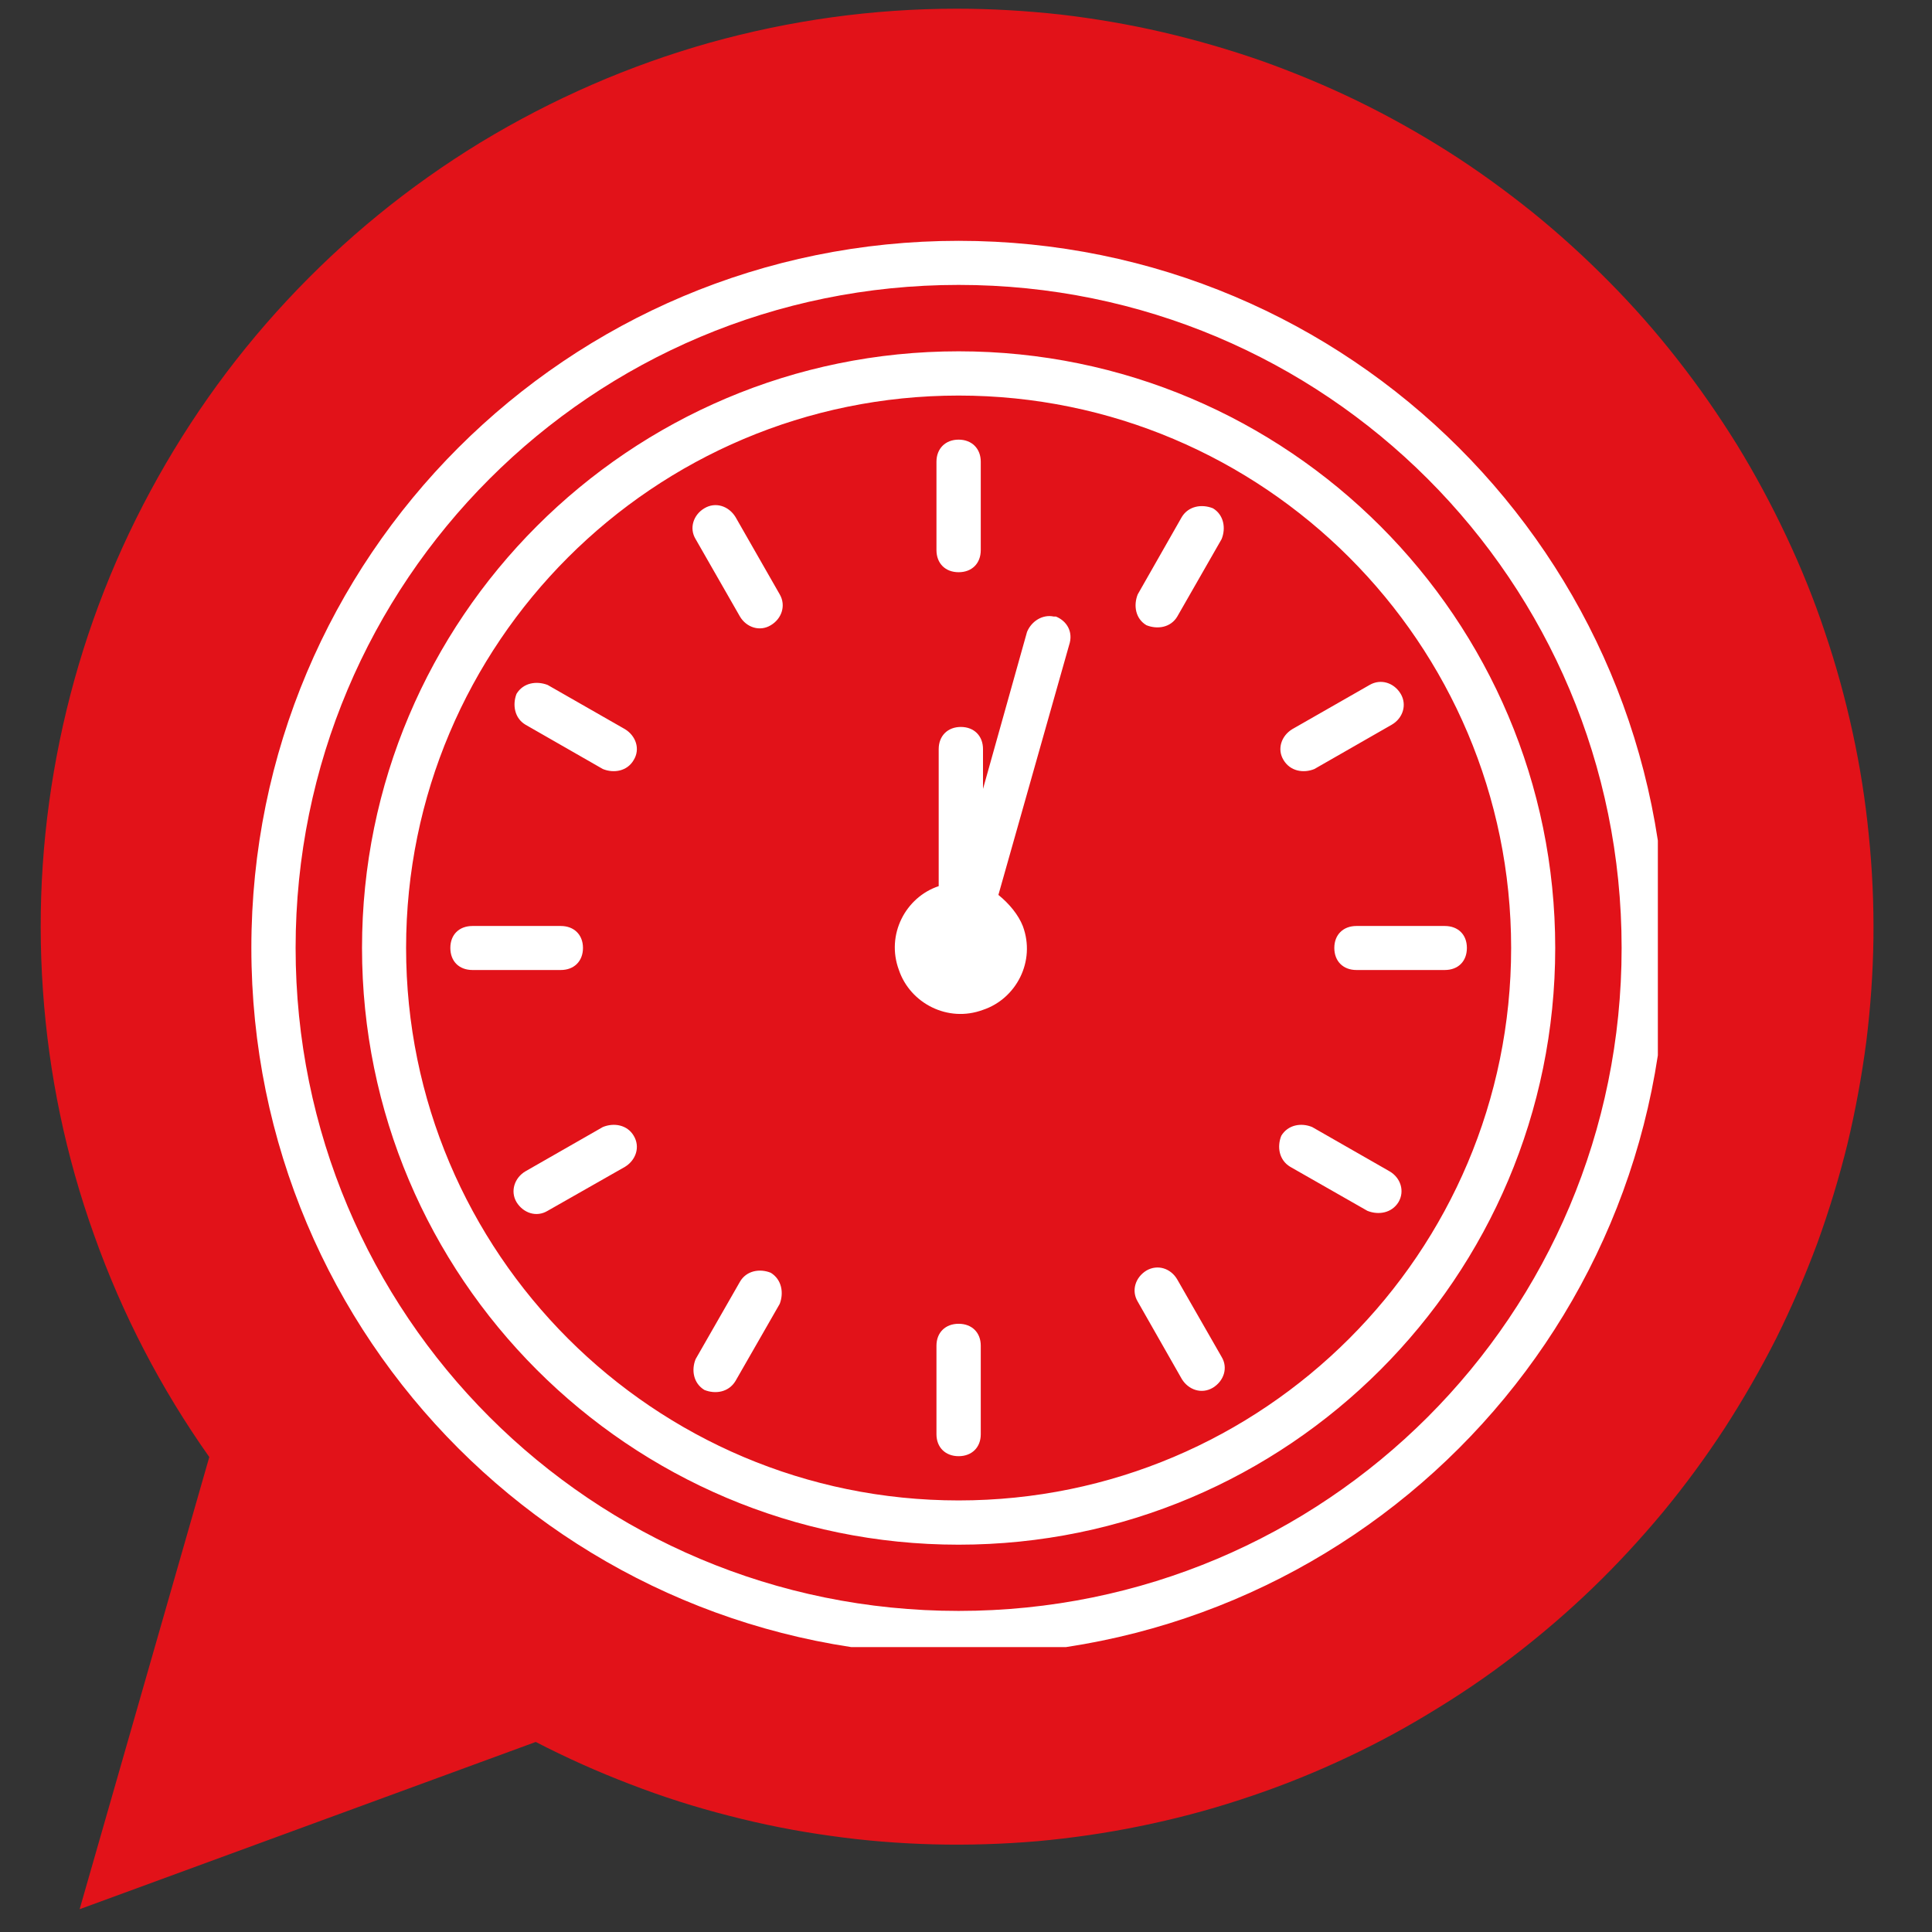
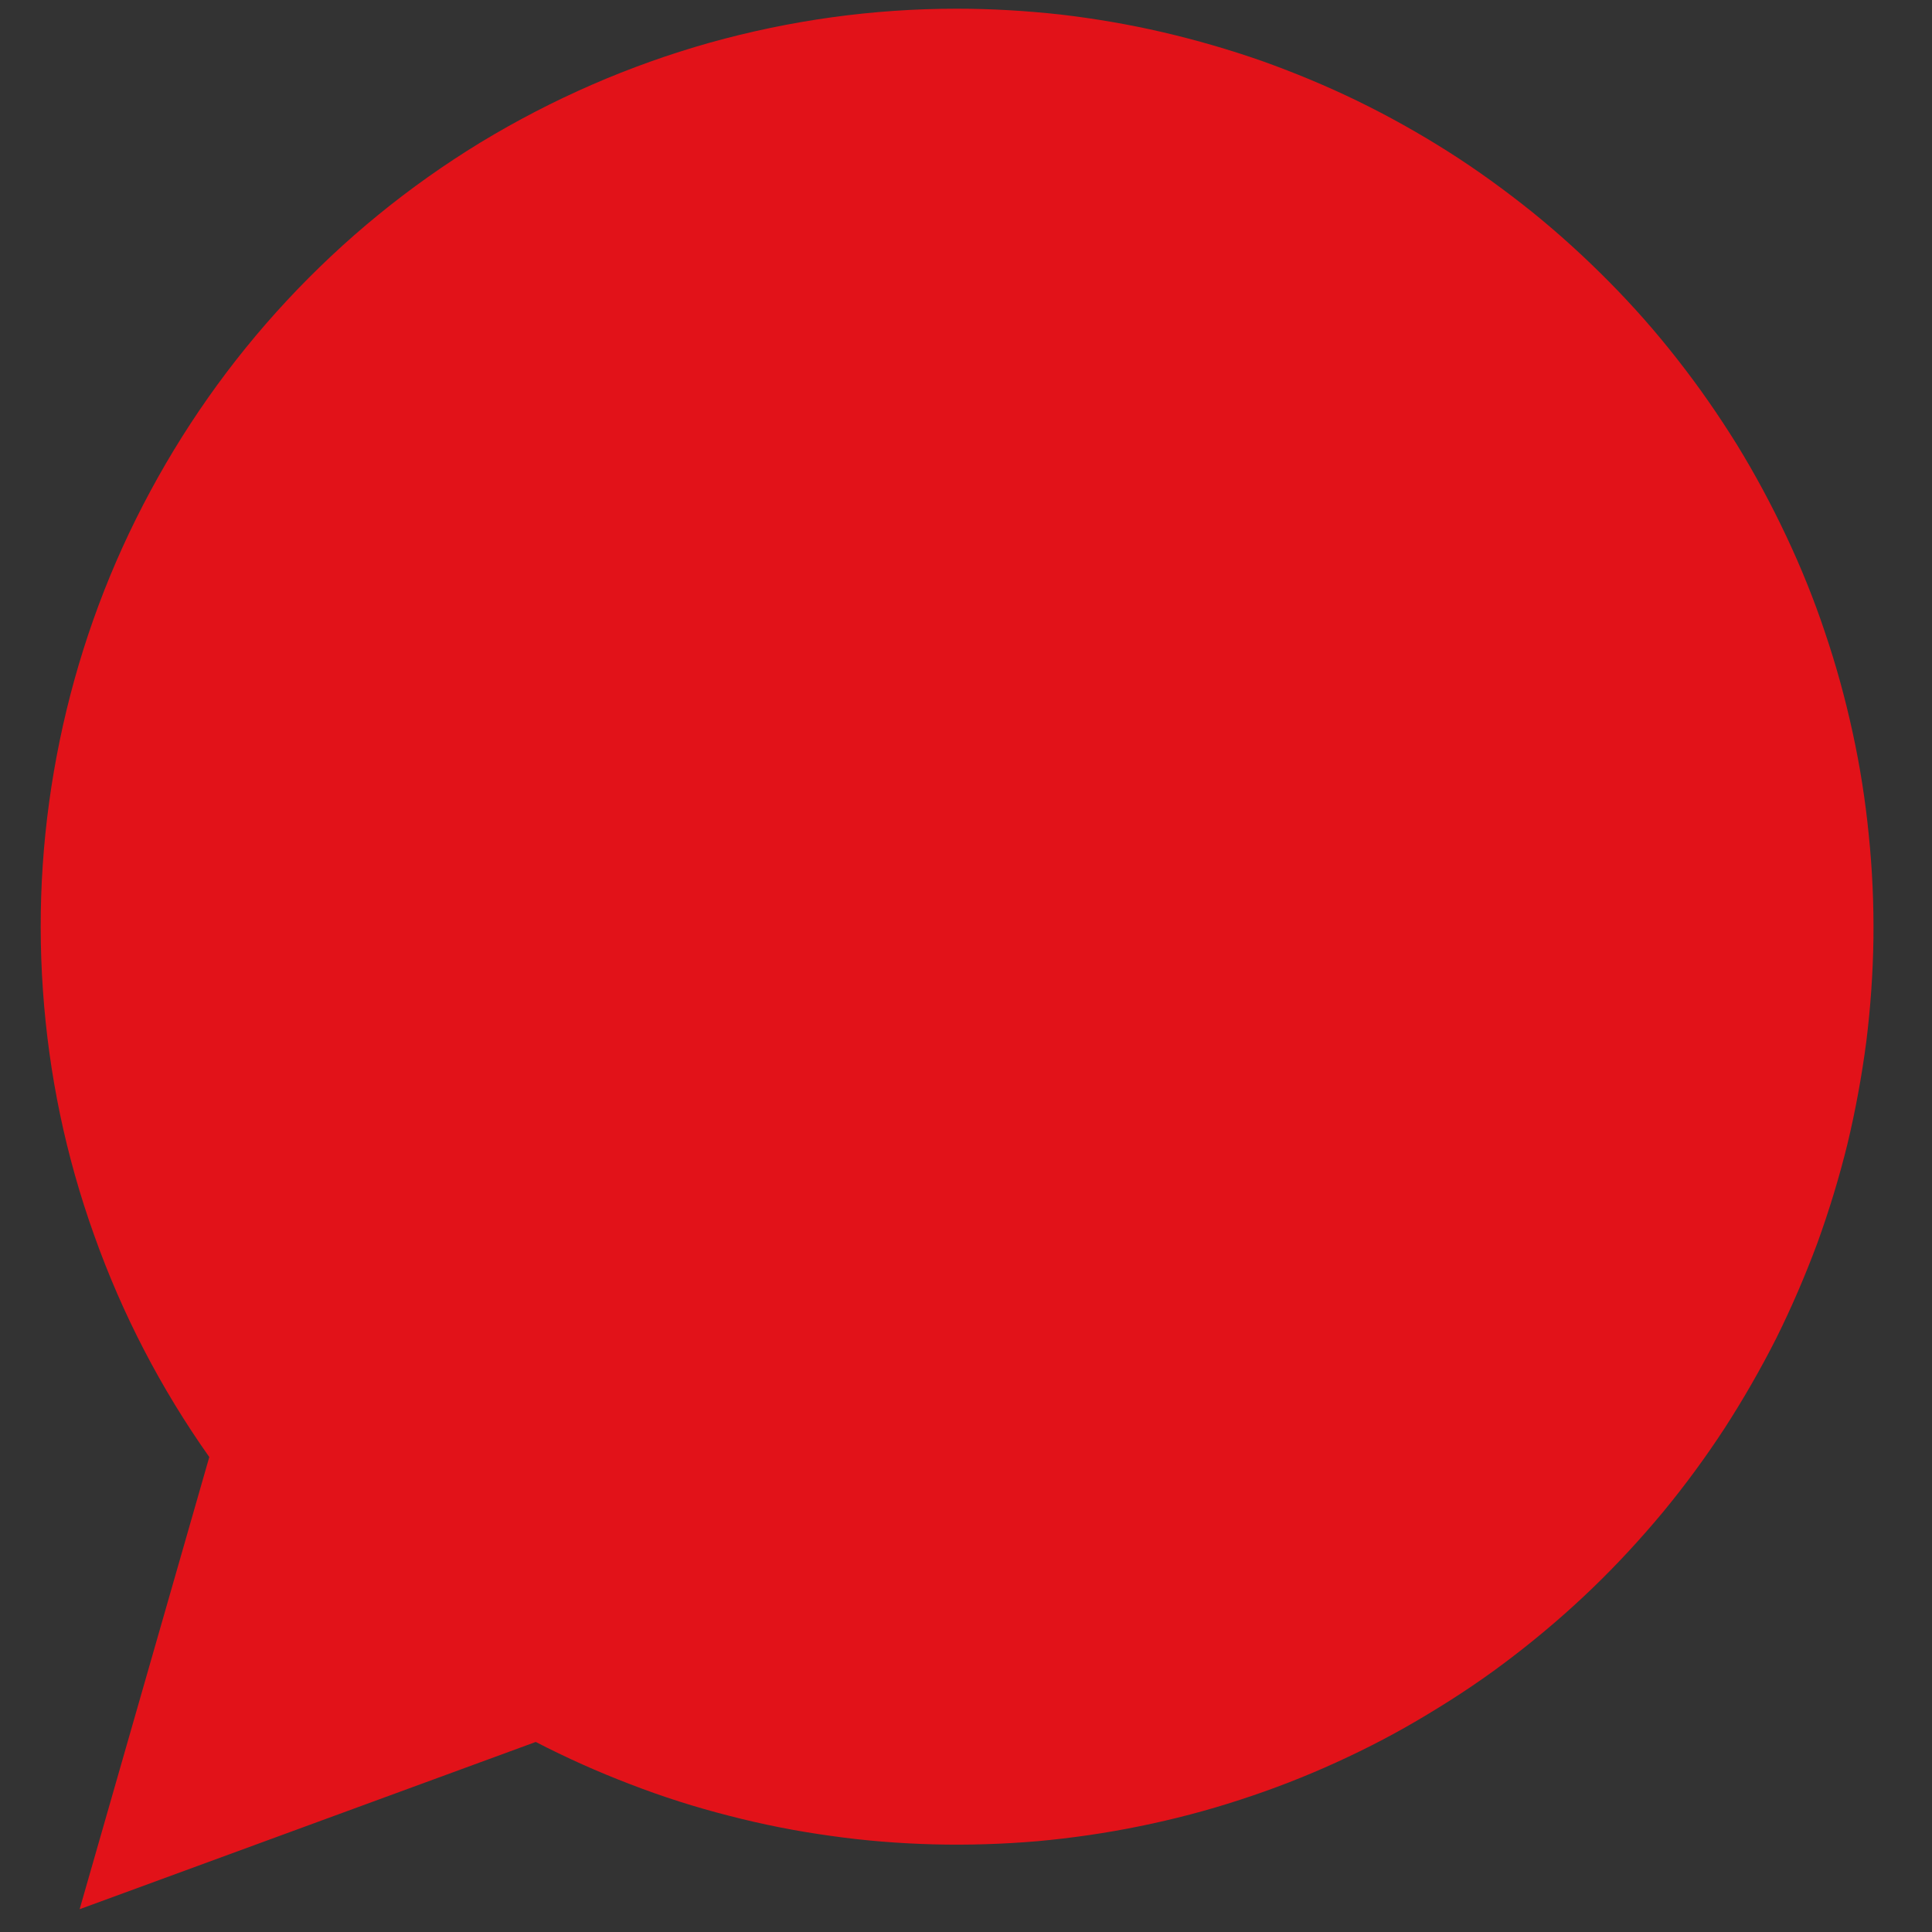
<svg xmlns="http://www.w3.org/2000/svg" width="45" viewBox="0 0 33.75 33.75" height="45" preserveAspectRatio="xMidYMid meet">
  <rect x="0" y="0" width="33.75" height="33.75" fill="#333333" stroke="none" />
  <defs>
    <clipPath id="6150aa0b53">
      <path d="M 0.711 0 L 32.727 0 L 32.727 33.5 L 0.711 33.5 Z M 0.711 0 " clip-rule="nonzero" />
    </clipPath>
    <clipPath id="54a6836cb1">
      <path d="M 6.699 6.699 L 26.43 6.699 L 26.43 26.43 L 6.699 26.43 Z M 6.699 6.699 " clip-rule="nonzero" />
    </clipPath>
    <clipPath id="f54da2138e">
      <path d="M 16.566 6.699 C 11.117 6.699 6.699 11.117 6.699 16.566 C 6.699 22.012 11.117 26.43 16.566 26.43 C 22.012 26.43 26.43 22.012 26.43 16.566 C 26.43 11.117 22.012 6.699 16.566 6.699 Z M 16.566 6.699 " clip-rule="nonzero" />
    </clipPath>
    <clipPath id="35114cab4d">
-       <path d="M 4.391 4.207 L 28.961 4.207 L 28.961 28.773 L 4.391 28.773 Z M 4.391 4.207 " clip-rule="nonzero" />
-     </clipPath>
+       </clipPath>
  </defs>
  <g clip-path="url(#6150aa0b53)">
    <path fill="#e21219" d="M 16.719 0.152 C 17.324 0.152 17.926 0.188 18.527 0.254 C 19.125 0.324 19.723 0.426 20.309 0.562 C 20.898 0.699 21.477 0.867 22.047 1.066 C 22.617 1.27 23.172 1.5 23.719 1.766 C 24.262 2.031 24.785 2.324 25.297 2.648 C 25.809 2.973 26.297 3.328 26.77 3.707 C 27.238 4.086 27.684 4.492 28.109 4.922 C 28.535 5.352 28.934 5.805 29.305 6.281 C 29.68 6.758 30.023 7.254 30.344 7.77 C 30.66 8.285 30.945 8.816 31.203 9.363 C 31.461 9.91 31.688 10.469 31.879 11.043 C 32.074 11.617 32.234 12.199 32.363 12.793 C 32.492 13.383 32.586 13.98 32.645 14.582 C 32.707 15.184 32.734 15.789 32.727 16.395 C 32.719 16.996 32.676 17.602 32.602 18.199 C 32.523 18.801 32.414 19.395 32.273 19.984 C 32.129 20.57 31.953 21.148 31.746 21.719 C 31.535 22.285 31.297 22.84 31.027 23.383 C 30.754 23.922 30.453 24.445 30.125 24.953 C 29.793 25.461 29.438 25.945 29.051 26.414 C 28.664 26.879 28.254 27.324 27.82 27.742 C 27.387 28.16 26.926 28.555 26.449 28.922 C 25.969 29.293 25.469 29.629 24.949 29.941 C 24.434 30.254 23.898 30.535 23.348 30.785 C 22.801 31.035 22.238 31.254 21.66 31.441 C 21.086 31.629 20.504 31.781 19.91 31.902 C 19.32 32.023 18.723 32.109 18.121 32.164 C 17.52 32.215 16.918 32.234 16.312 32.219 C 15.707 32.203 15.109 32.156 14.508 32.07 C 13.91 31.988 13.32 31.871 12.734 31.719 C 12.148 31.57 11.574 31.387 11.008 31.168 C 10.445 30.953 9.895 30.707 9.359 30.43 L 1.391 33.352 L 3.656 25.453 C 2.809 24.254 2.137 22.961 1.645 21.578 C 1.148 20.191 0.852 18.766 0.75 17.301 C 0.648 15.832 0.746 14.379 1.043 12.938 C 1.34 11.5 1.824 10.125 2.5 8.82 C 3.176 7.516 4.012 6.324 5.012 5.25 C 6.016 4.172 7.141 3.254 8.395 2.488 C 9.652 1.727 10.984 1.145 12.398 0.746 C 13.812 0.352 15.25 0.152 16.719 0.152 " fill-opacity="1" fill-rule="nonzero" />
  </g>
  <path fill="#ffffff" d="M 24.797 11.211 C 24.617 11.035 24.406 10.945 24.156 10.945 C 23.906 10.945 23.691 11.035 23.516 11.211 L 14.754 19.984 L 11.375 16.602 C 11.289 16.512 11.191 16.441 11.082 16.391 C 10.969 16.336 10.852 16.312 10.727 16.309 C 10.602 16.305 10.484 16.328 10.367 16.375 C 10.254 16.418 10.152 16.484 10.066 16.574 C 9.977 16.66 9.91 16.762 9.867 16.879 C 9.82 16.992 9.797 17.113 9.801 17.234 C 9.805 17.359 9.828 17.477 9.879 17.59 C 9.934 17.703 10.004 17.801 10.094 17.887 L 14.754 22.555 L 24.797 12.492 C 24.973 12.316 25.062 12.102 25.062 11.852 C 25.062 11.602 24.973 11.387 24.797 11.211 Z M 24.797 11.211 " fill-opacity="1" fill-rule="nonzero" />
  <g clip-path="url(#54a6836cb1)">
    <g clip-path="url(#f54da2138e)">
      <path fill="#e21219" d="M 6.699 6.699 L 26.43 6.699 L 26.43 26.43 L 6.699 26.43 Z M 6.699 6.699 " fill-opacity="1" fill-rule="nonzero" />
    </g>
  </g>
  <g clip-path="url(#35114cab4d)">
    <path fill="#ffffff" d="M 16.746 4.207 C 9.914 4.207 4.391 9.727 4.391 16.559 C 4.391 23.395 9.914 28.914 16.746 28.914 C 23.578 28.914 29.102 23.395 29.102 16.559 C 29.102 9.727 23.578 4.207 16.746 4.207 Z M 16.746 28.141 C 10.336 28.141 5.164 22.969 5.164 16.559 C 5.164 10.152 10.336 4.977 16.746 4.977 C 23.156 4.977 28.328 10.152 28.328 16.559 C 28.328 22.969 23.156 28.141 16.746 28.141 Z M 16.746 6.137 C 10.992 6.137 6.324 10.809 6.324 16.559 C 6.324 22.312 10.992 26.984 16.746 26.984 C 22.5 26.984 27.168 22.312 27.168 16.559 C 27.168 10.809 22.5 6.137 16.746 6.137 Z M 16.746 26.211 C 11.418 26.211 7.094 21.887 7.094 16.559 C 7.094 11.234 11.418 6.91 16.746 6.91 C 22.074 6.91 26.398 11.234 26.398 16.559 C 26.398 21.887 22.074 26.211 16.746 26.211 Z M 16.359 9.609 L 16.359 8.066 C 16.359 7.836 16.516 7.68 16.746 7.68 C 16.977 7.68 17.133 7.836 17.133 8.066 L 17.133 9.609 C 17.133 9.844 16.977 9.996 16.746 9.996 C 16.516 9.996 16.359 9.844 16.359 9.609 Z M 12.152 9.418 C 12.035 9.227 12.113 8.992 12.305 8.879 C 12.5 8.762 12.73 8.84 12.848 9.031 L 13.621 10.383 C 13.734 10.578 13.656 10.809 13.465 10.922 C 13.273 11.039 13.039 10.961 12.926 10.77 Z M 11.07 13.277 C 10.957 13.473 10.723 13.512 10.531 13.434 L 9.18 12.66 C 8.988 12.547 8.949 12.312 9.023 12.121 C 9.141 11.926 9.371 11.891 9.566 11.965 L 10.918 12.738 C 11.109 12.855 11.188 13.086 11.07 13.277 Z M 9.797 16.945 L 8.254 16.945 C 8.02 16.945 7.867 16.793 7.867 16.559 C 7.867 16.328 8.02 16.176 8.254 16.176 L 9.797 16.176 C 10.027 16.176 10.184 16.328 10.184 16.559 C 10.184 16.793 10.027 16.945 9.797 16.945 Z M 11.07 19.84 C 11.188 20.035 11.109 20.266 10.918 20.383 L 9.566 21.152 C 9.371 21.27 9.141 21.191 9.023 21 C 8.91 20.809 8.988 20.574 9.18 20.461 L 10.531 19.688 C 10.723 19.609 10.957 19.648 11.07 19.84 Z M 13.621 22.777 L 12.848 24.125 C 12.73 24.32 12.5 24.359 12.305 24.281 C 12.113 24.164 12.074 23.934 12.152 23.742 L 12.926 22.391 C 13.039 22.195 13.273 22.156 13.465 22.234 C 13.656 22.352 13.695 22.582 13.621 22.777 Z M 17.133 23.508 L 17.133 25.055 C 17.133 25.285 16.977 25.438 16.746 25.438 C 16.516 25.438 16.359 25.285 16.359 25.055 L 16.359 23.508 C 16.359 23.277 16.516 23.125 16.746 23.125 C 16.977 23.125 17.133 23.277 17.133 23.508 Z M 21.34 23.703 C 21.457 23.895 21.379 24.125 21.188 24.242 C 20.992 24.359 20.762 24.281 20.645 24.09 L 19.875 22.738 C 19.758 22.543 19.836 22.312 20.027 22.195 C 20.223 22.082 20.453 22.156 20.566 22.352 Z M 24.43 21 C 24.312 21.191 24.082 21.23 23.887 21.152 L 22.539 20.383 C 22.344 20.266 22.305 20.035 22.383 19.84 C 22.5 19.648 22.73 19.609 22.922 19.688 L 24.273 20.461 C 24.469 20.574 24.543 20.809 24.43 21 Z M 25.625 16.559 C 25.625 16.793 25.473 16.945 25.238 16.945 L 23.695 16.945 C 23.465 16.945 23.309 16.793 23.309 16.559 C 23.309 16.328 23.465 16.176 23.695 16.176 L 25.238 16.176 C 25.473 16.176 25.625 16.328 25.625 16.559 Z M 22.422 13.277 C 22.305 13.086 22.383 12.855 22.574 12.738 L 23.926 11.965 C 24.121 11.852 24.352 11.926 24.469 12.121 C 24.582 12.312 24.508 12.547 24.312 12.66 L 22.961 13.434 C 22.77 13.512 22.539 13.473 22.422 13.277 Z M 21.34 9.418 L 20.566 10.77 C 20.453 10.961 20.223 11 20.027 10.922 C 19.836 10.809 19.797 10.578 19.875 10.383 L 20.645 9.031 C 20.762 8.84 20.992 8.801 21.188 8.879 C 21.379 8.992 21.418 9.227 21.34 9.418 Z M 18.676 11.27 L 17.441 15.633 C 17.633 15.789 17.789 15.98 17.867 16.176 C 18.098 16.793 17.75 17.449 17.172 17.641 C 16.555 17.871 15.898 17.523 15.703 16.945 C 15.473 16.328 15.82 15.672 16.398 15.48 L 16.398 13.086 C 16.398 12.855 16.555 12.699 16.785 12.699 C 17.016 12.699 17.172 12.855 17.172 13.086 L 17.172 13.781 L 17.941 11.039 C 18.02 10.848 18.215 10.73 18.406 10.77 C 18.406 10.77 18.406 10.77 18.445 10.77 C 18.637 10.848 18.754 11.039 18.676 11.27 Z M 18.676 11.27 " fill-opacity="1" fill-rule="nonzero" />
  </g>
</svg>